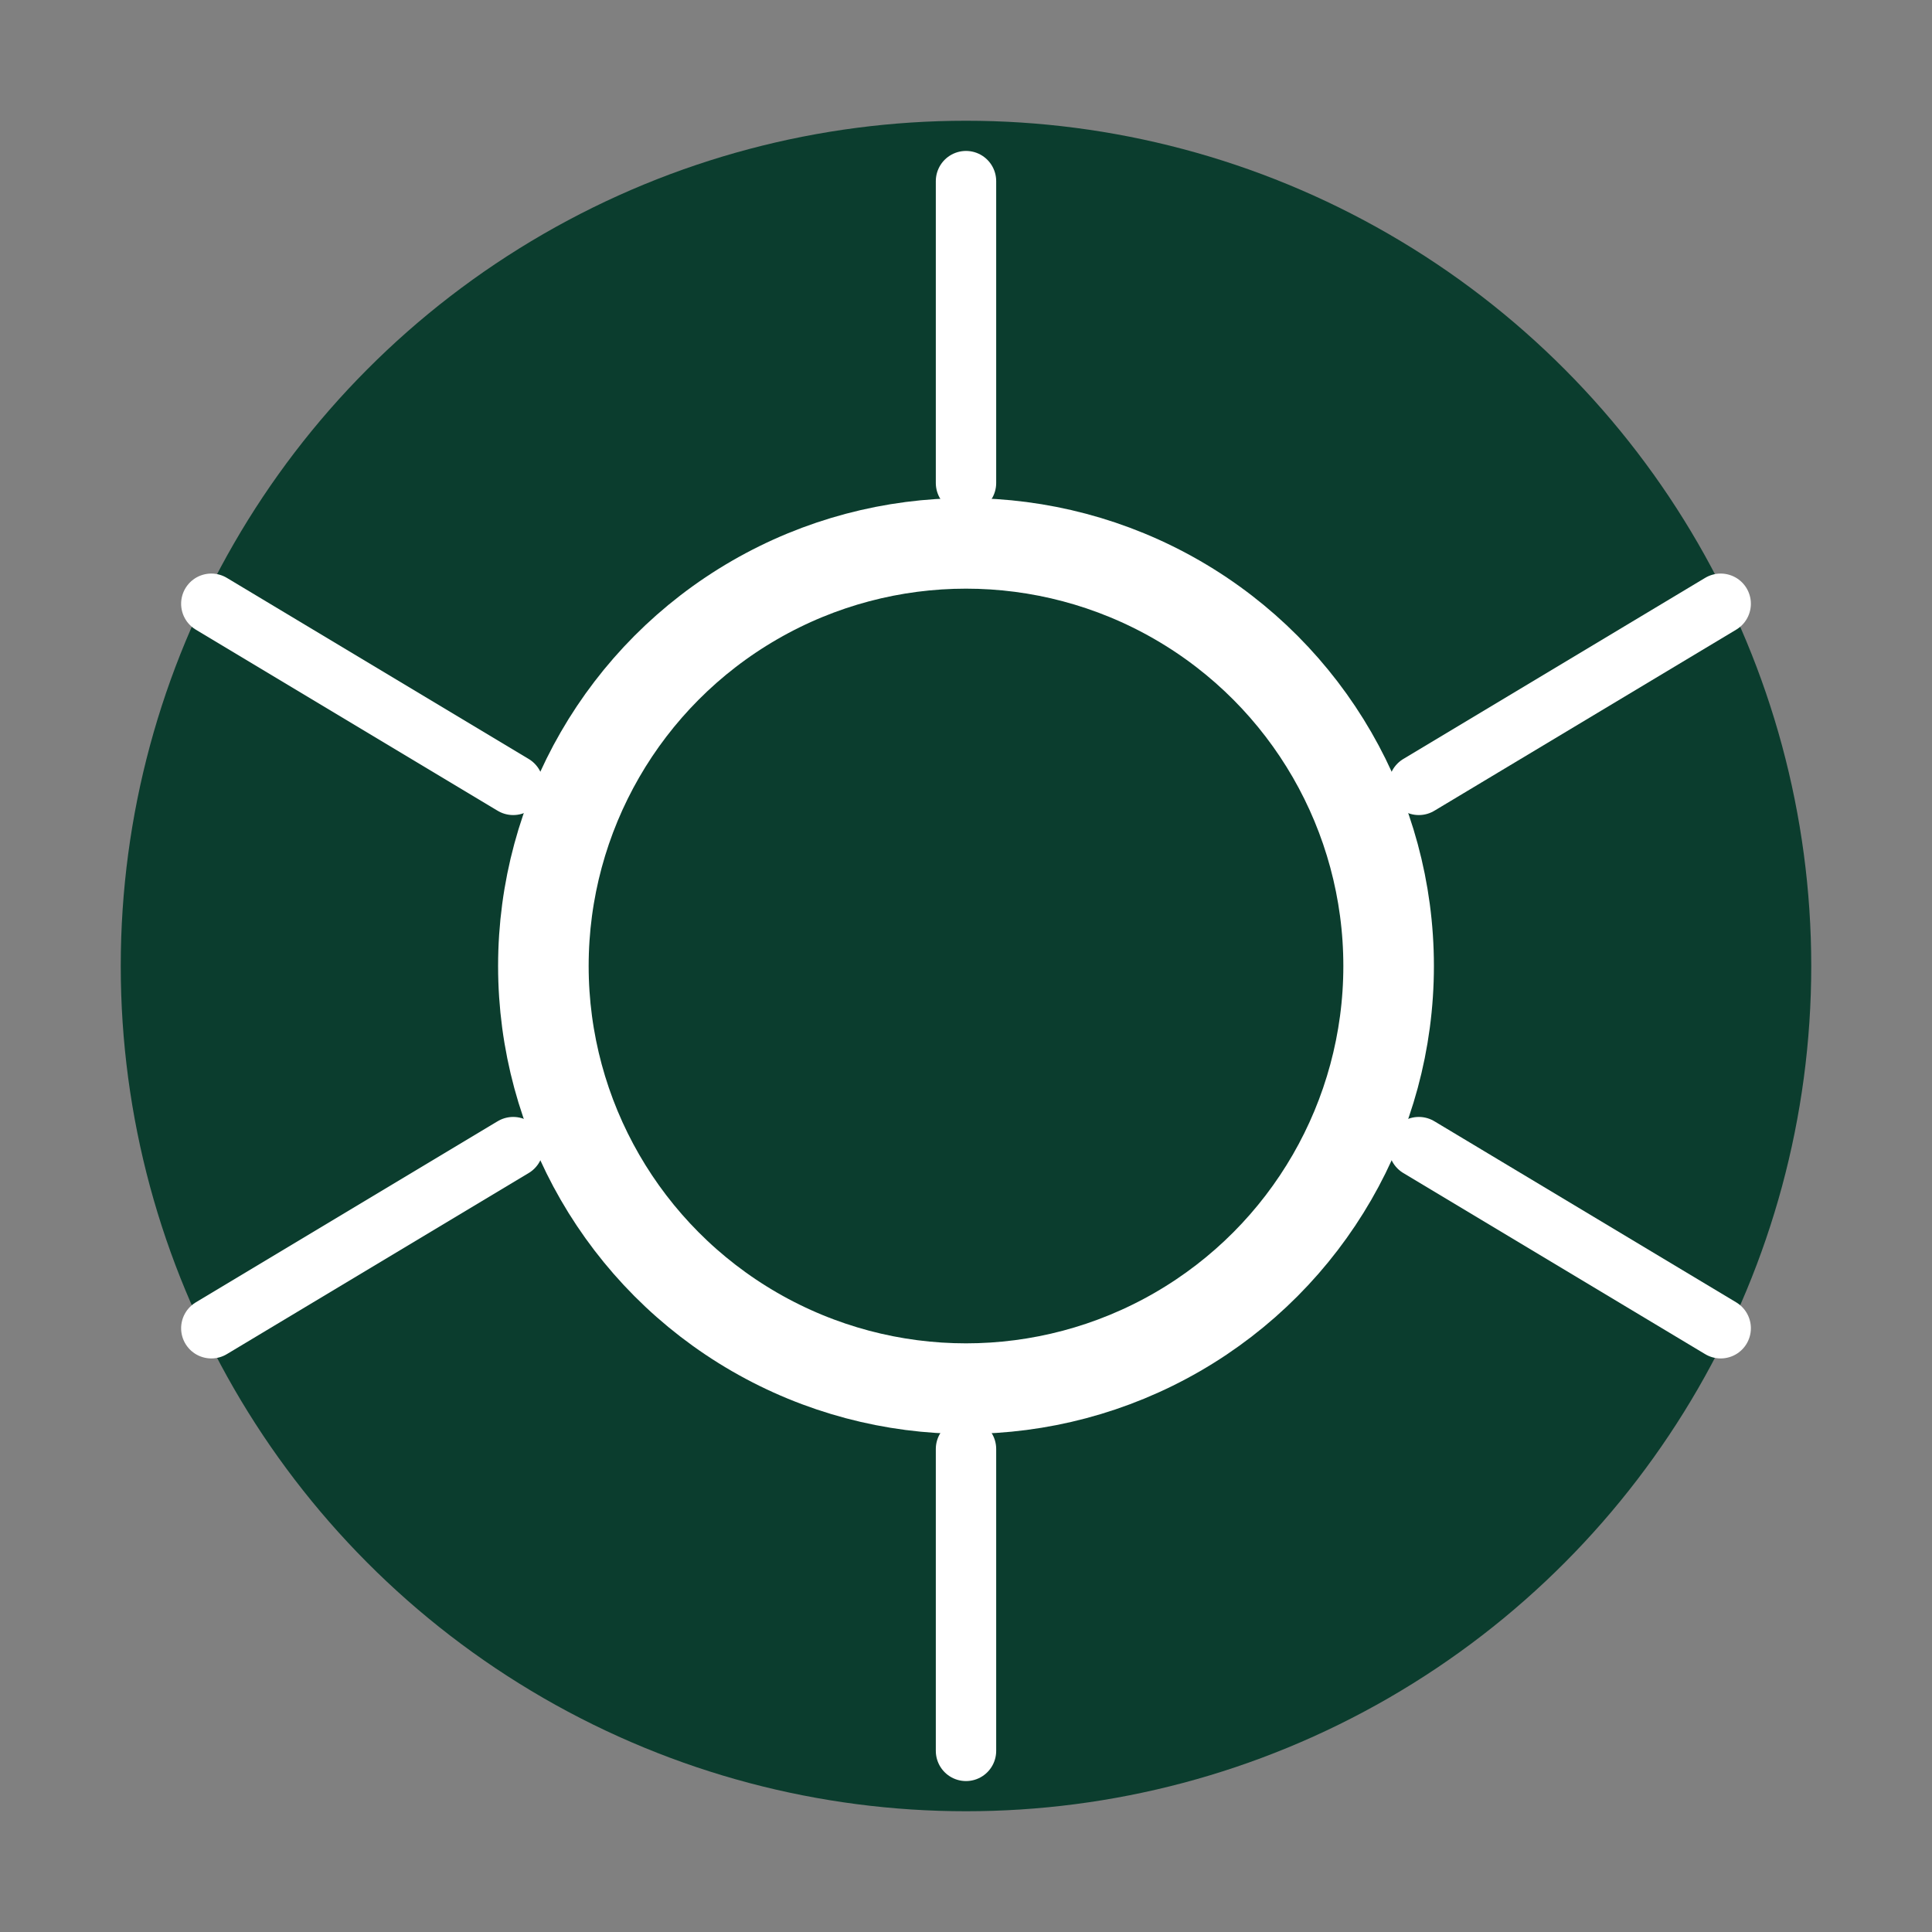
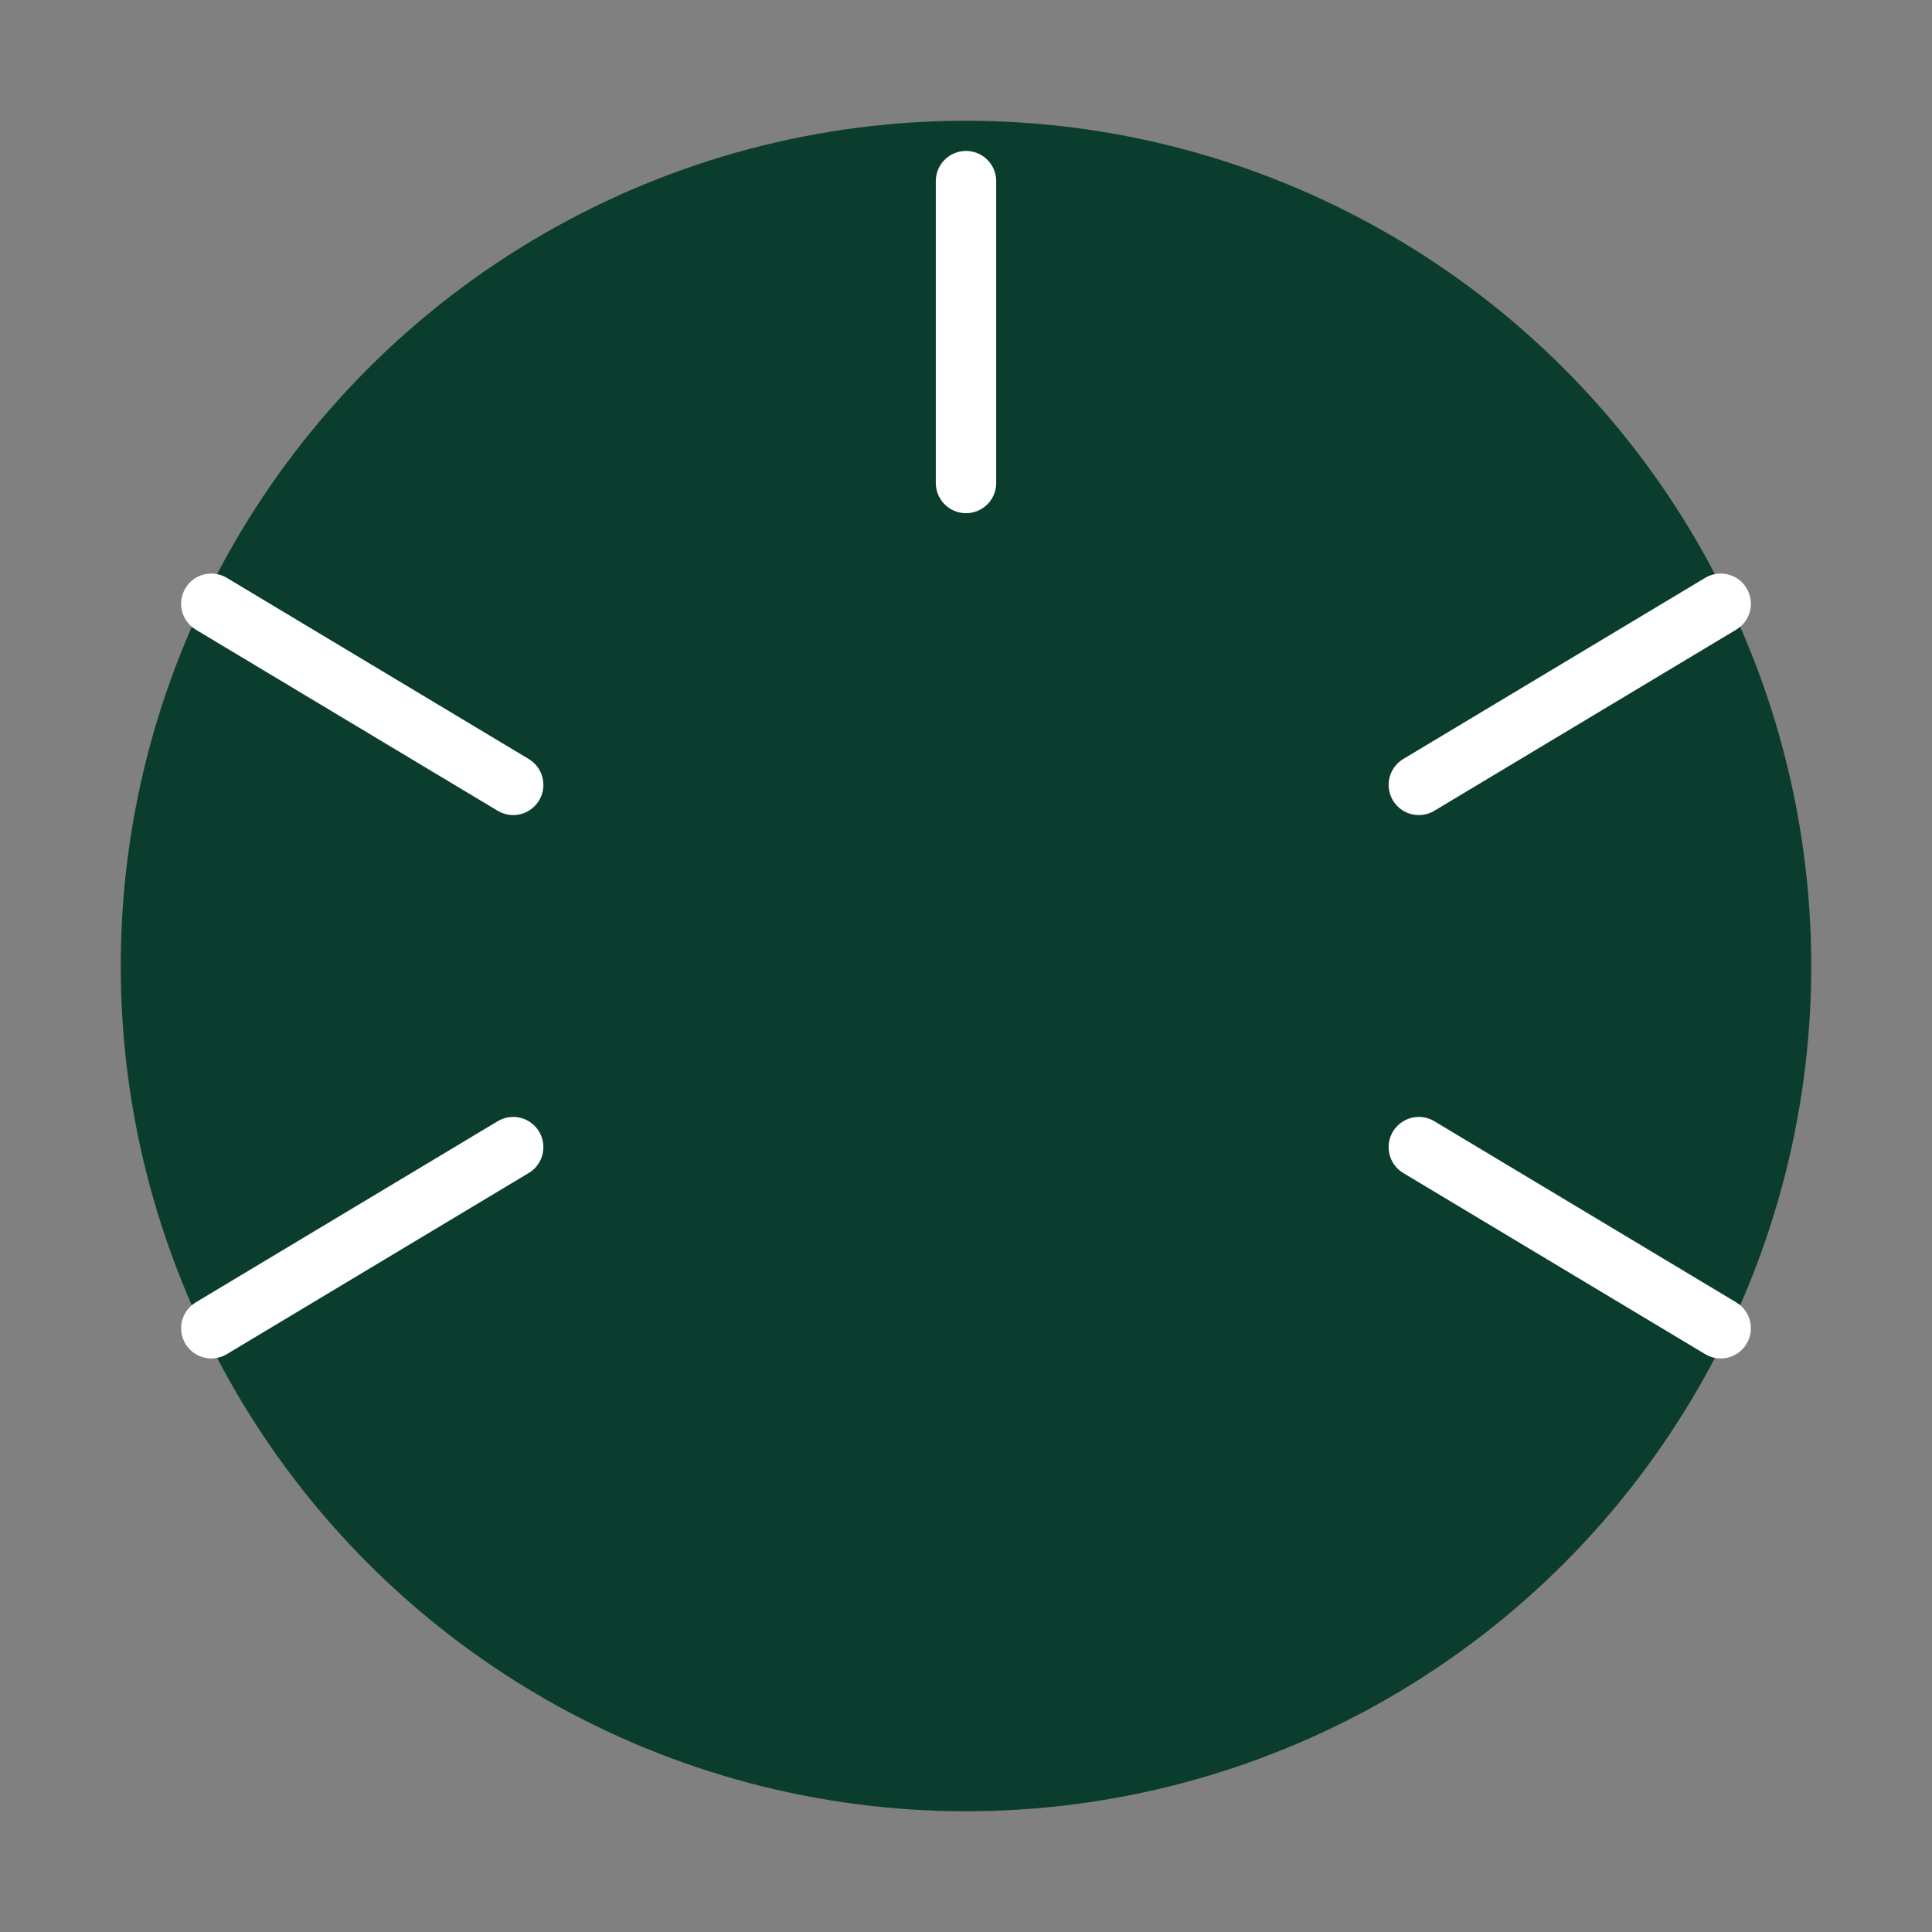
<svg xmlns="http://www.w3.org/2000/svg" viewBox="0 0 64 64" width="64" height="64" role="img" aria-label="Rancho Tires">
  <rect x="0" y="0" width="64" height="64" fill="#808080" stroke="none" />
  <circle cx="32" cy="32" r="28" fill="#0B3D2E" />
-   <circle cx="32" cy="32" r="14" fill="transparent" stroke="#FFFFFF" stroke-width="3" />
  <g stroke="#FFFFFF" stroke-width="2" stroke-linecap="round">
    <path d="M7 20 L17 26" />
    <path d="M7 44 L17 38" />
    <path d="M57 20 L47 26" />
    <path d="M57 44 L47 38" />
    <path d="M32 6 L32 16" />
-     <path d="M32 48 L32 58" />
  </g>
</svg>